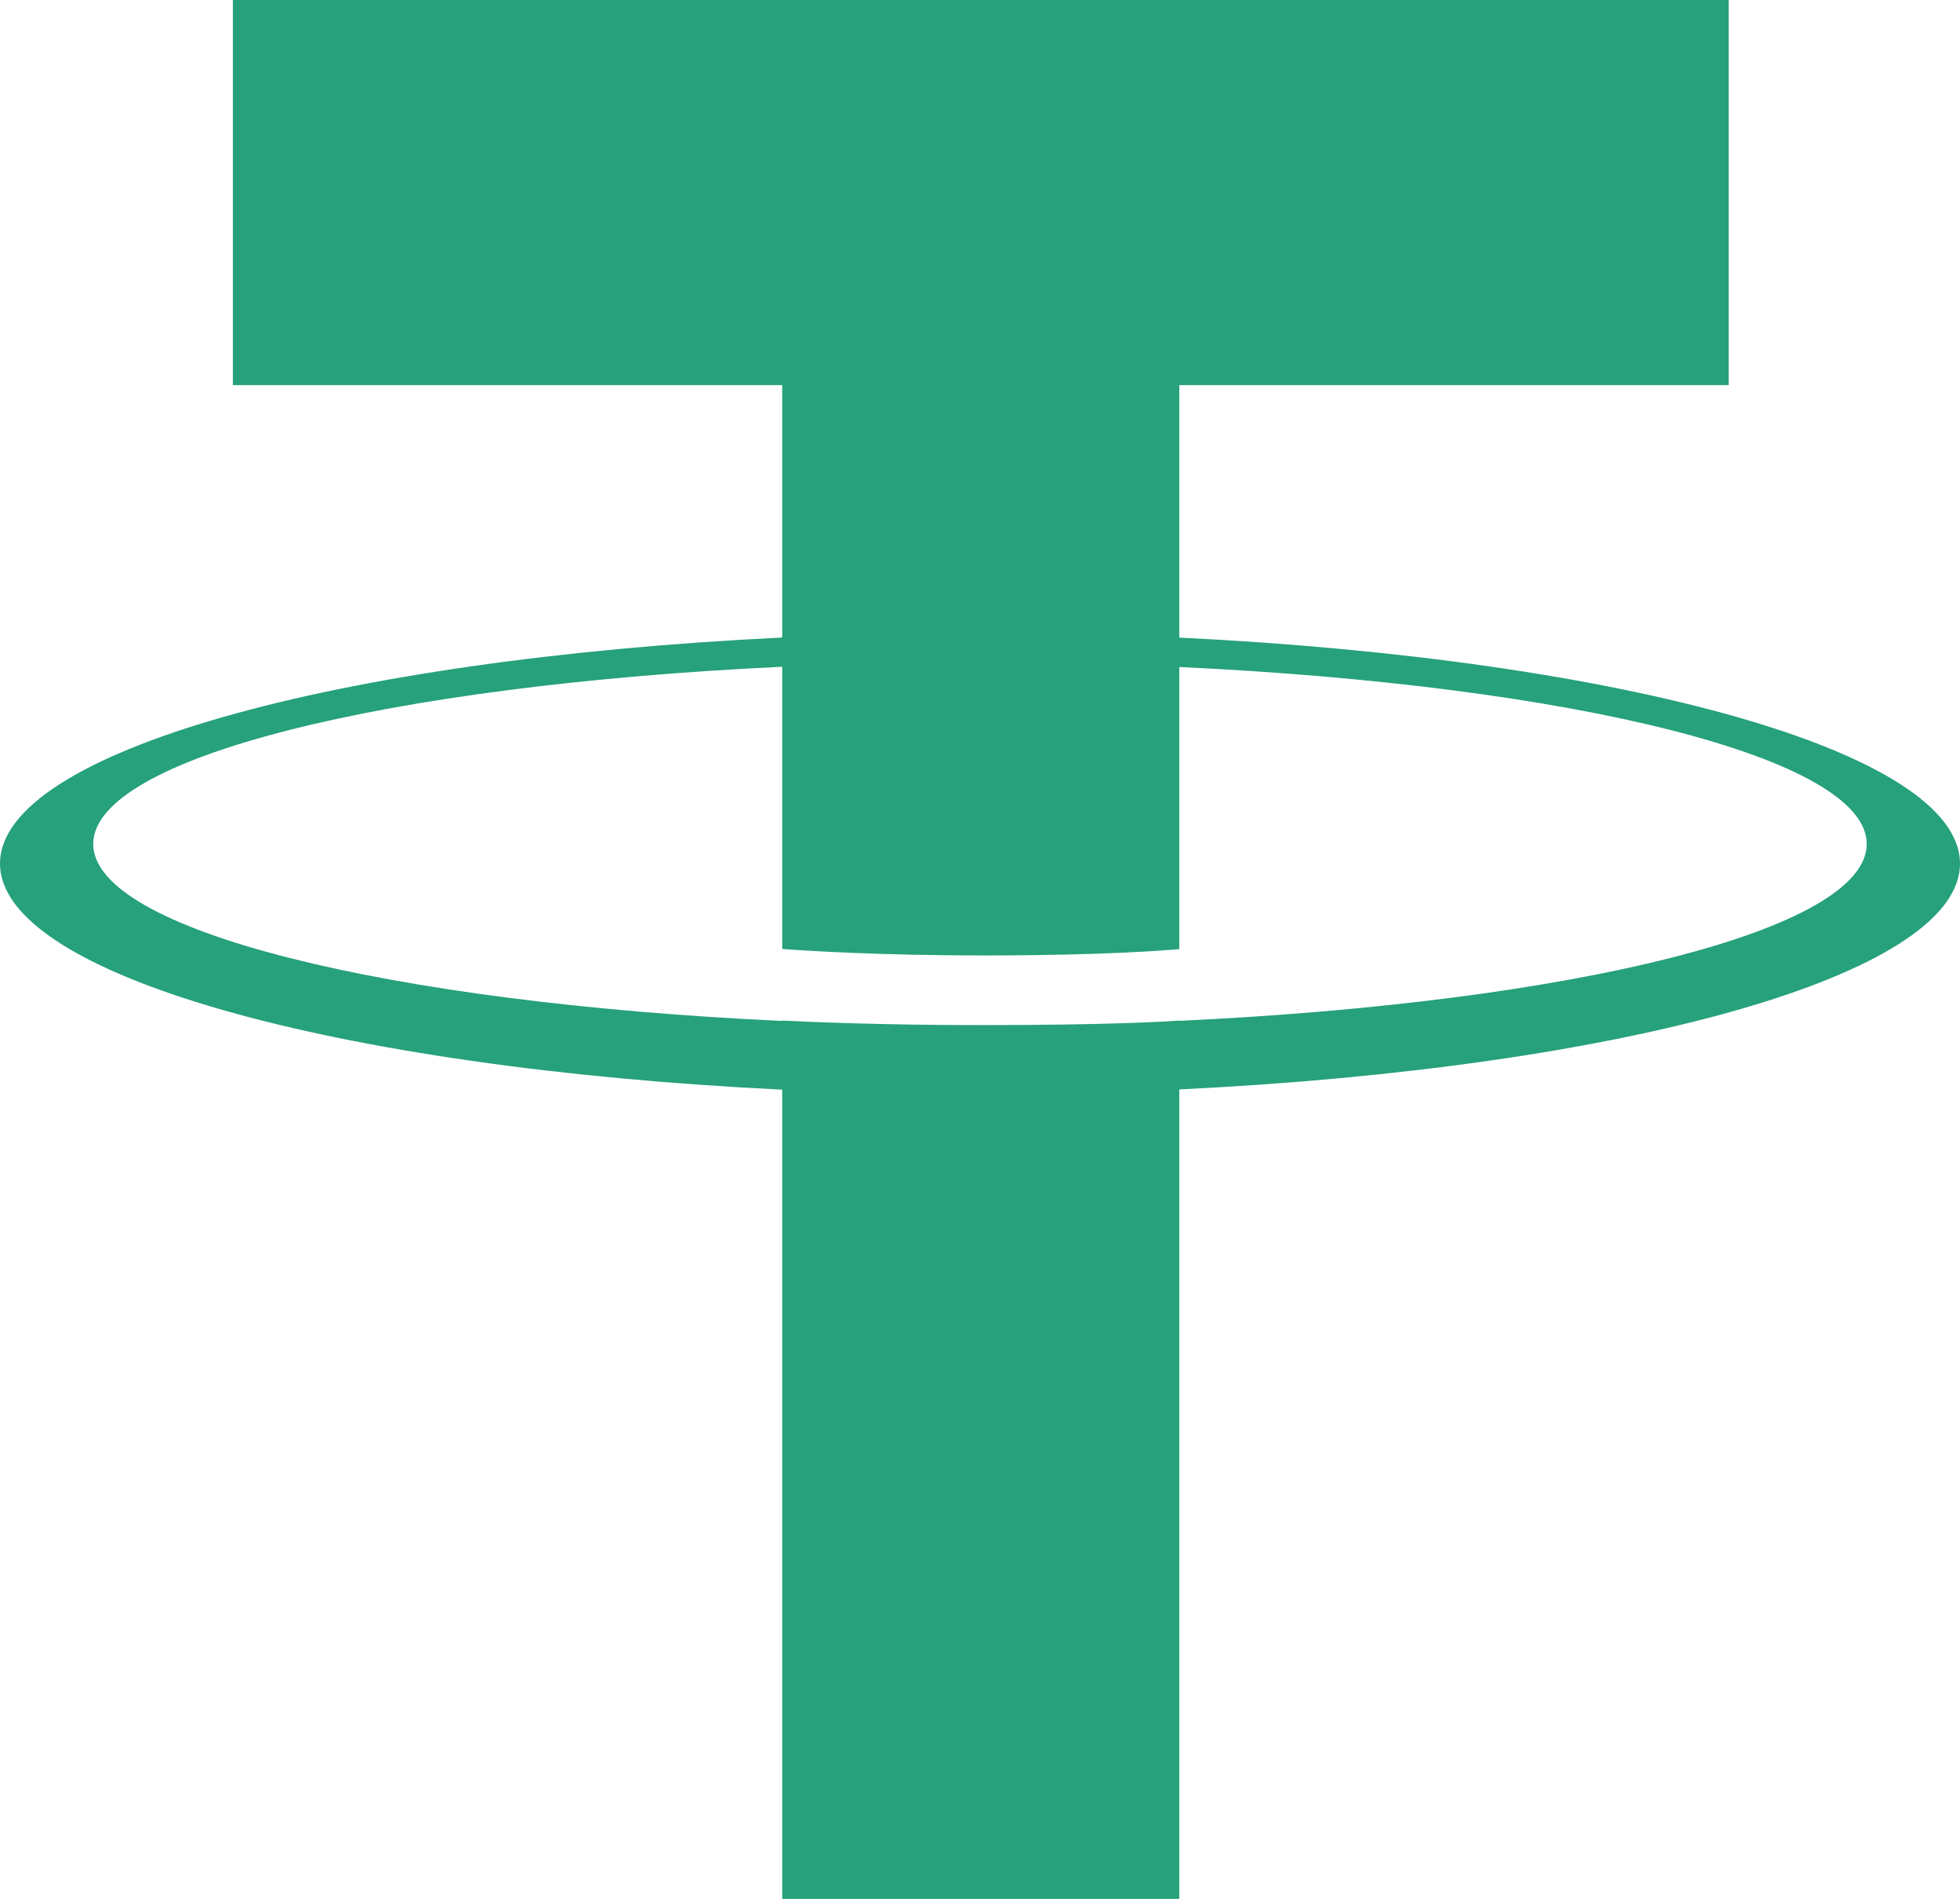
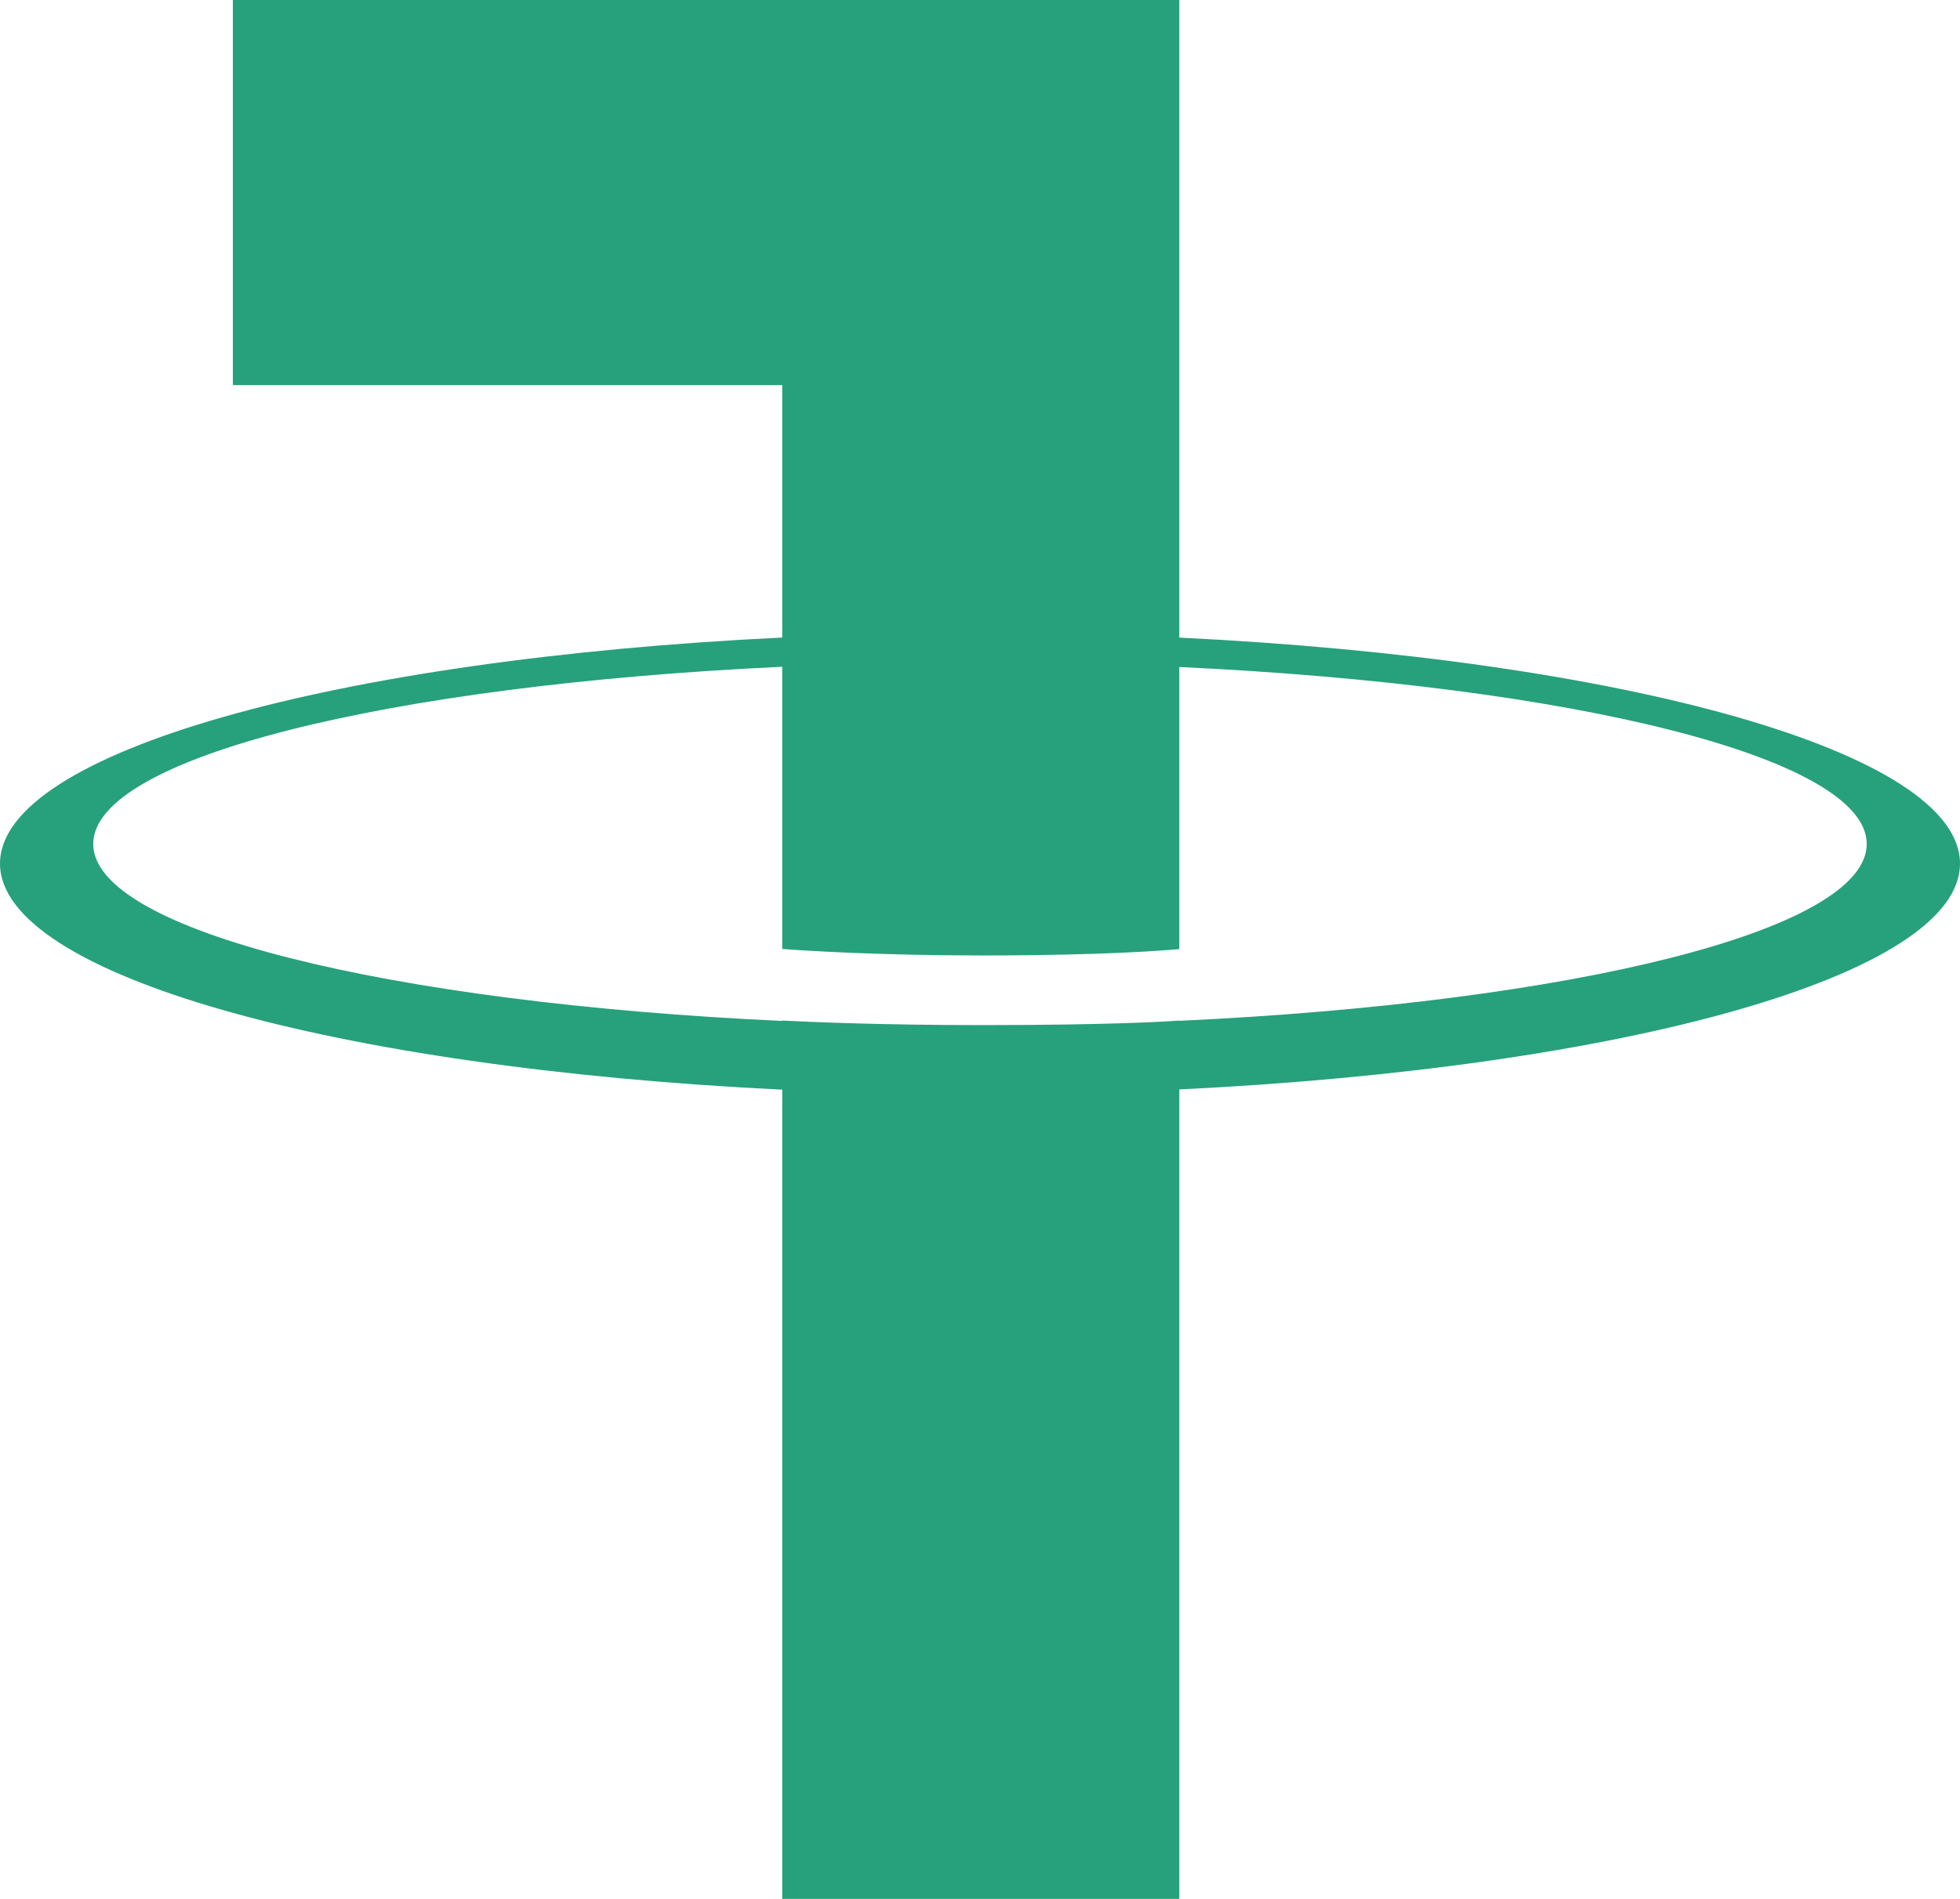
<svg xmlns="http://www.w3.org/2000/svg" width="32" height="31" viewBox="0 0 32 31" fill="none">
-   <path fill-rule="evenodd" clip-rule="evenodd" d="M19.254 16.665V16.661C19.071 16.675 18.132 16.735 16.036 16.735C14.363 16.735 13.185 16.682 12.771 16.661V16.667C6.33 16.369 1.522 15.189 1.522 13.778C1.522 12.366 6.33 11.188 12.771 10.885V15.492C13.192 15.524 14.398 15.598 16.065 15.598C18.064 15.598 19.067 15.511 19.254 15.494V10.889C25.681 11.19 30.477 12.37 30.477 13.778C30.477 15.189 25.681 16.365 19.254 16.665ZM19.254 10.409V6.287H28.223V0H3.802V6.287H12.771V10.408C5.482 10.76 0 12.279 0 14.098C0 15.917 5.482 17.435 12.771 17.789V31H19.254V17.785C26.531 17.433 32 15.916 32 14.098C32 12.281 26.531 10.763 19.254 10.409Z" fill="#26A17B" />
+   <path fill-rule="evenodd" clip-rule="evenodd" d="M19.254 16.665V16.661C19.071 16.675 18.132 16.735 16.036 16.735C14.363 16.735 13.185 16.682 12.771 16.661V16.667C6.33 16.369 1.522 15.189 1.522 13.778C1.522 12.366 6.33 11.188 12.771 10.885V15.492C13.192 15.524 14.398 15.598 16.065 15.598C18.064 15.598 19.067 15.511 19.254 15.494V10.889C25.681 11.19 30.477 12.37 30.477 13.778C30.477 15.189 25.681 16.365 19.254 16.665ZM19.254 10.409V6.287V0H3.802V6.287H12.771V10.408C5.482 10.76 0 12.279 0 14.098C0 15.917 5.482 17.435 12.771 17.789V31H19.254V17.785C26.531 17.433 32 15.916 32 14.098C32 12.281 26.531 10.763 19.254 10.409Z" fill="#26A17B" />
</svg>